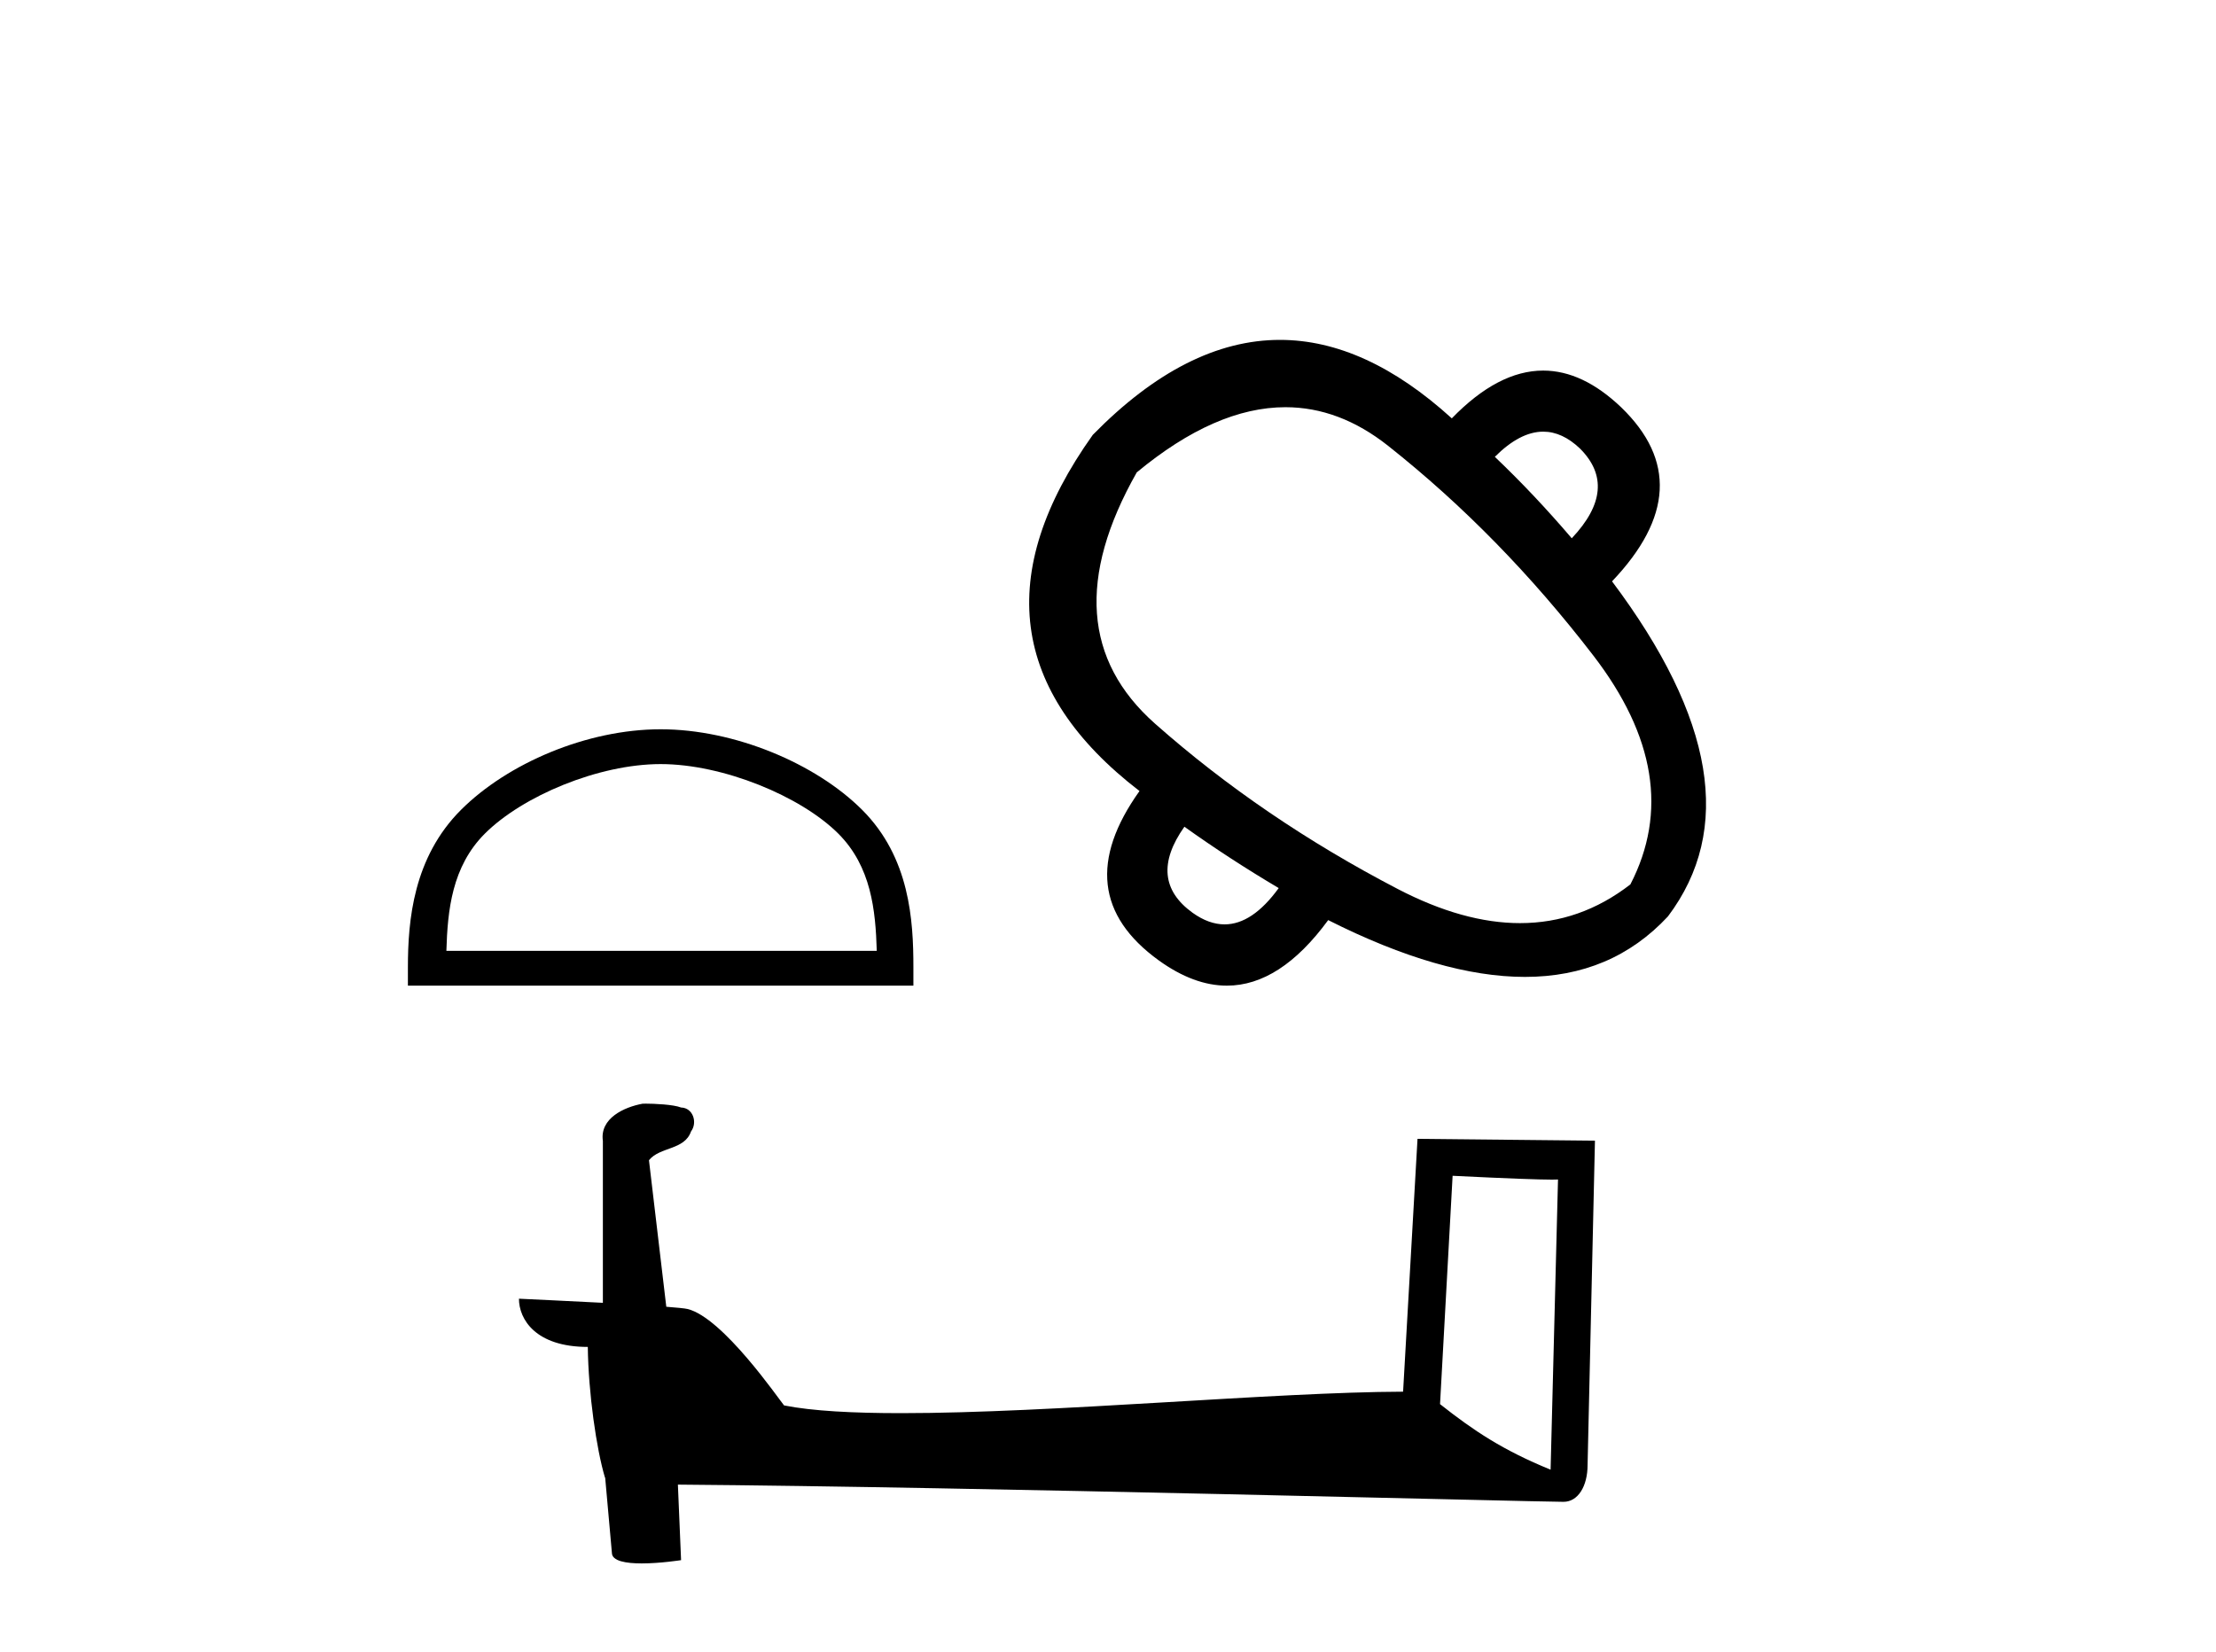
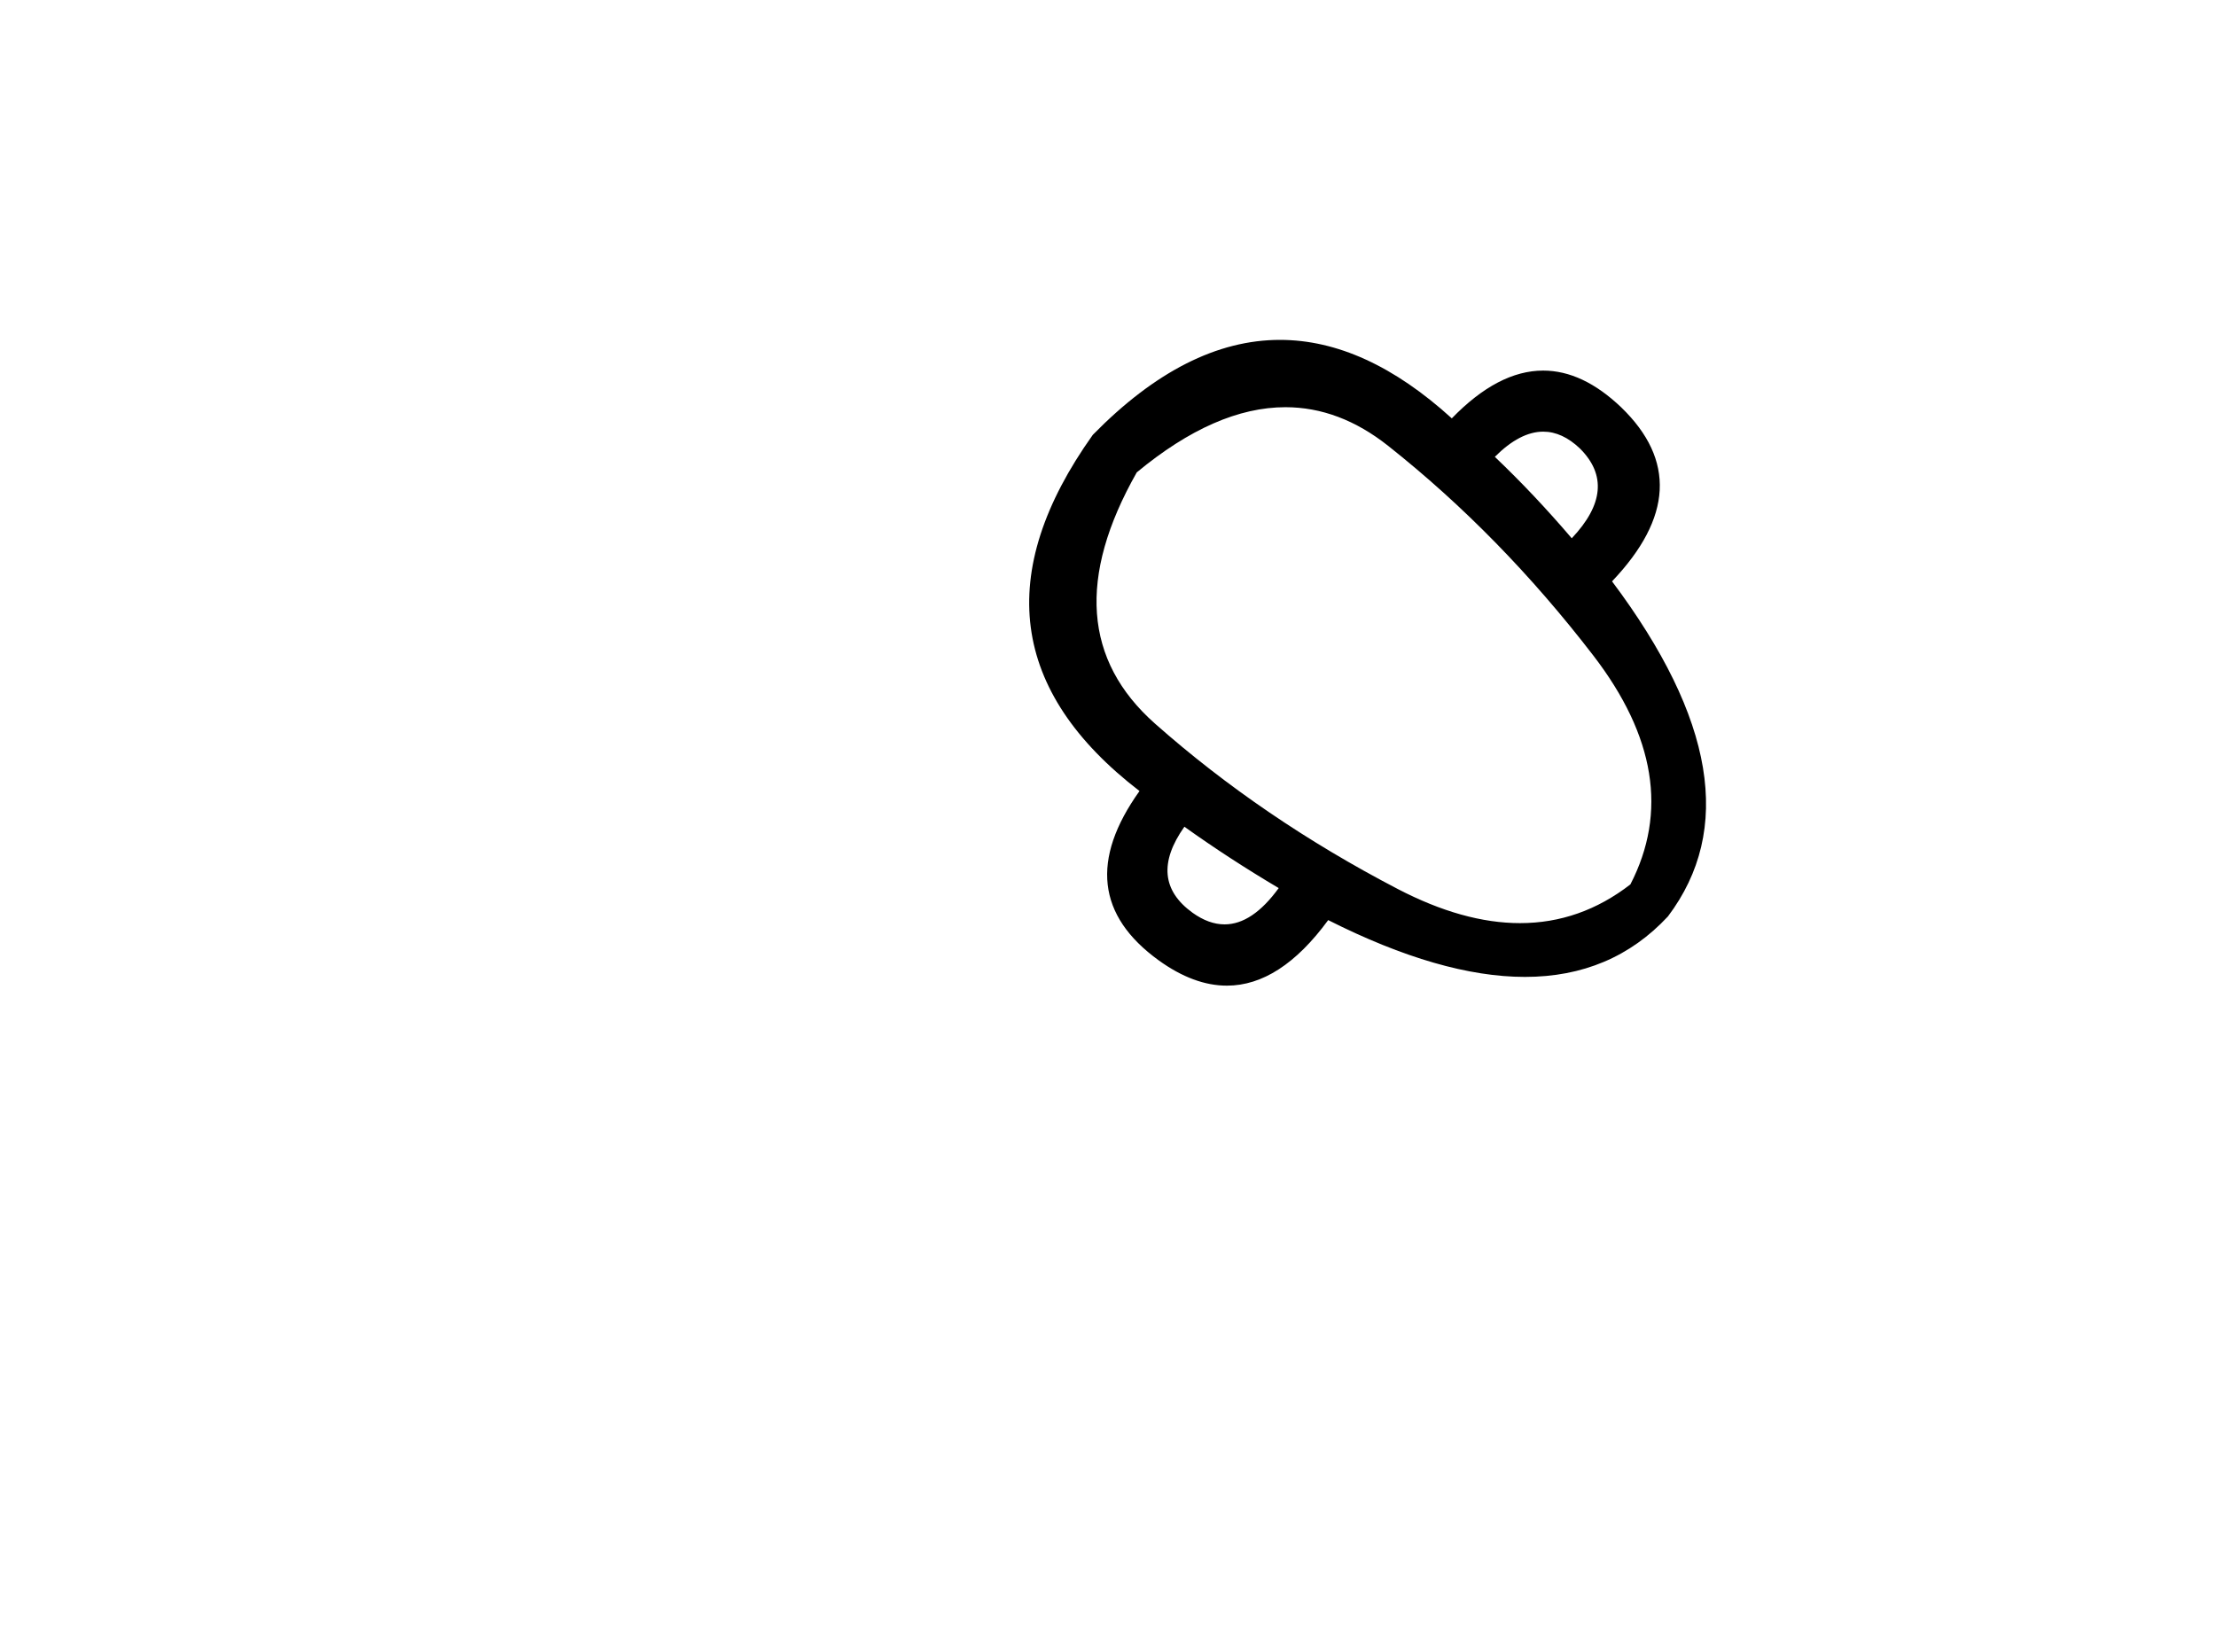
<svg xmlns="http://www.w3.org/2000/svg" width="55.0" height="41.0">
-   <path d="M 16.397 18.967 C 17.94 18.967 19.872 19.76 20.807 20.694 C 21.624 21.512 21.731 22.596 21.761 23.603 L 11.079 23.603 C 11.109 22.596 11.216 21.512 12.033 20.694 C 12.968 19.76 14.854 18.967 16.397 18.967 ZM 16.397 18.103 C 14.567 18.103 12.597 18.949 11.442 20.103 C 10.258 21.287 10.124 22.846 10.124 24.013 L 10.124 24.467 L 22.67 24.467 L 22.67 24.013 C 22.67 22.846 22.582 21.287 21.398 20.103 C 20.243 18.949 18.228 18.103 16.397 18.103 Z" style="fill:#000000;stroke:none" />
  <path d="M 38.302 10.715 Q 38.775 10.715 39.215 11.135 Q 40.192 12.112 39.01 13.362 Q 38.079 12.271 37.101 11.34 Q 37.726 10.715 38.302 10.715 ZM 31.904 10.108 Q 33.242 10.108 34.453 11.067 Q 37.238 13.272 39.545 16.272 Q 41.851 19.272 40.465 21.954 Q 39.223 22.915 37.726 22.915 Q 36.321 22.915 34.692 22.068 Q 31.328 20.317 28.669 17.965 Q 26.01 15.613 28.214 11.726 Q 30.166 10.108 31.904 10.108 ZM 29.396 20.522 Q 30.51 21.318 31.737 22.045 Q 31.083 22.946 30.393 22.946 Q 30.003 22.946 29.601 22.659 Q 28.464 21.84 29.396 20.522 ZM 31.768 8.437 Q 29.433 8.437 27.123 10.794 Q 23.464 15.931 28.282 19.636 Q 26.464 22.181 28.76 23.84 Q 29.63 24.467 30.451 24.467 Q 31.772 24.467 32.965 22.84 Q 35.761 24.25 37.848 24.25 Q 40 24.25 41.397 22.749 Q 43.829 19.522 40.01 14.431 Q 42.261 12.067 40.238 10.112 Q 39.282 9.199 38.301 9.199 Q 37.183 9.199 36.033 10.385 Q 33.89 8.437 31.768 8.437 Z" style="fill:#000000;stroke:none" />
-   <path d="M 36.053 29.187 C 37.432 29.255 38.194 29.282 38.521 29.282 C 38.588 29.282 38.637 29.281 38.669 29.279 L 38.669 29.279 L 38.485 36.482 C 37.301 36 36.571 35.511 35.741 34.855 L 36.053 29.187 ZM 16.027 27.396 C 15.988 27.396 15.959 27.397 15.946 27.398 C 15.49 27.482 14.883 27.76 14.963 28.32 C 14.963 29.66 14.963 31 14.963 32.34 C 14.07 32.293 13.152 32.252 12.88 32.238 L 12.88 32.238 C 12.88 32.744 13.288 33.435 14.589 33.435 C 14.603 34.574 14.802 35.969 15.016 36.682 C 15.017 36.681 15.019 36.68 15.02 36.679 L 15.187 38.546 C 15.187 38.753 15.541 38.809 15.927 38.809 C 16.392 38.809 16.904 38.728 16.904 38.728 L 16.825 36.853 L 16.825 36.853 C 24.145 36.91 38.113 37.28 38.806 37.28 C 39.164 37.28 39.403 36.896 39.403 36.362 L 39.586 28.315 L 35.182 28.27 L 34.824 34.546 C 31.632 34.555 26.117 35.079 22.368 35.079 C 21.177 35.079 20.163 35.027 19.46 34.887 C 19.318 34.716 17.942 32.711 17.067 32.494 C 16.998 32.477 16.793 32.458 16.537 32.438 C 16.394 31.225 16.25 30.012 16.107 28.8 C 16.381 28.462 16.989 28.554 17.151 28.086 C 17.316 27.867 17.204 27.5 16.904 27.492 C 16.714 27.416 16.228 27.396 16.027 27.396 Z" style="fill:#000000;stroke:none" />
</svg>